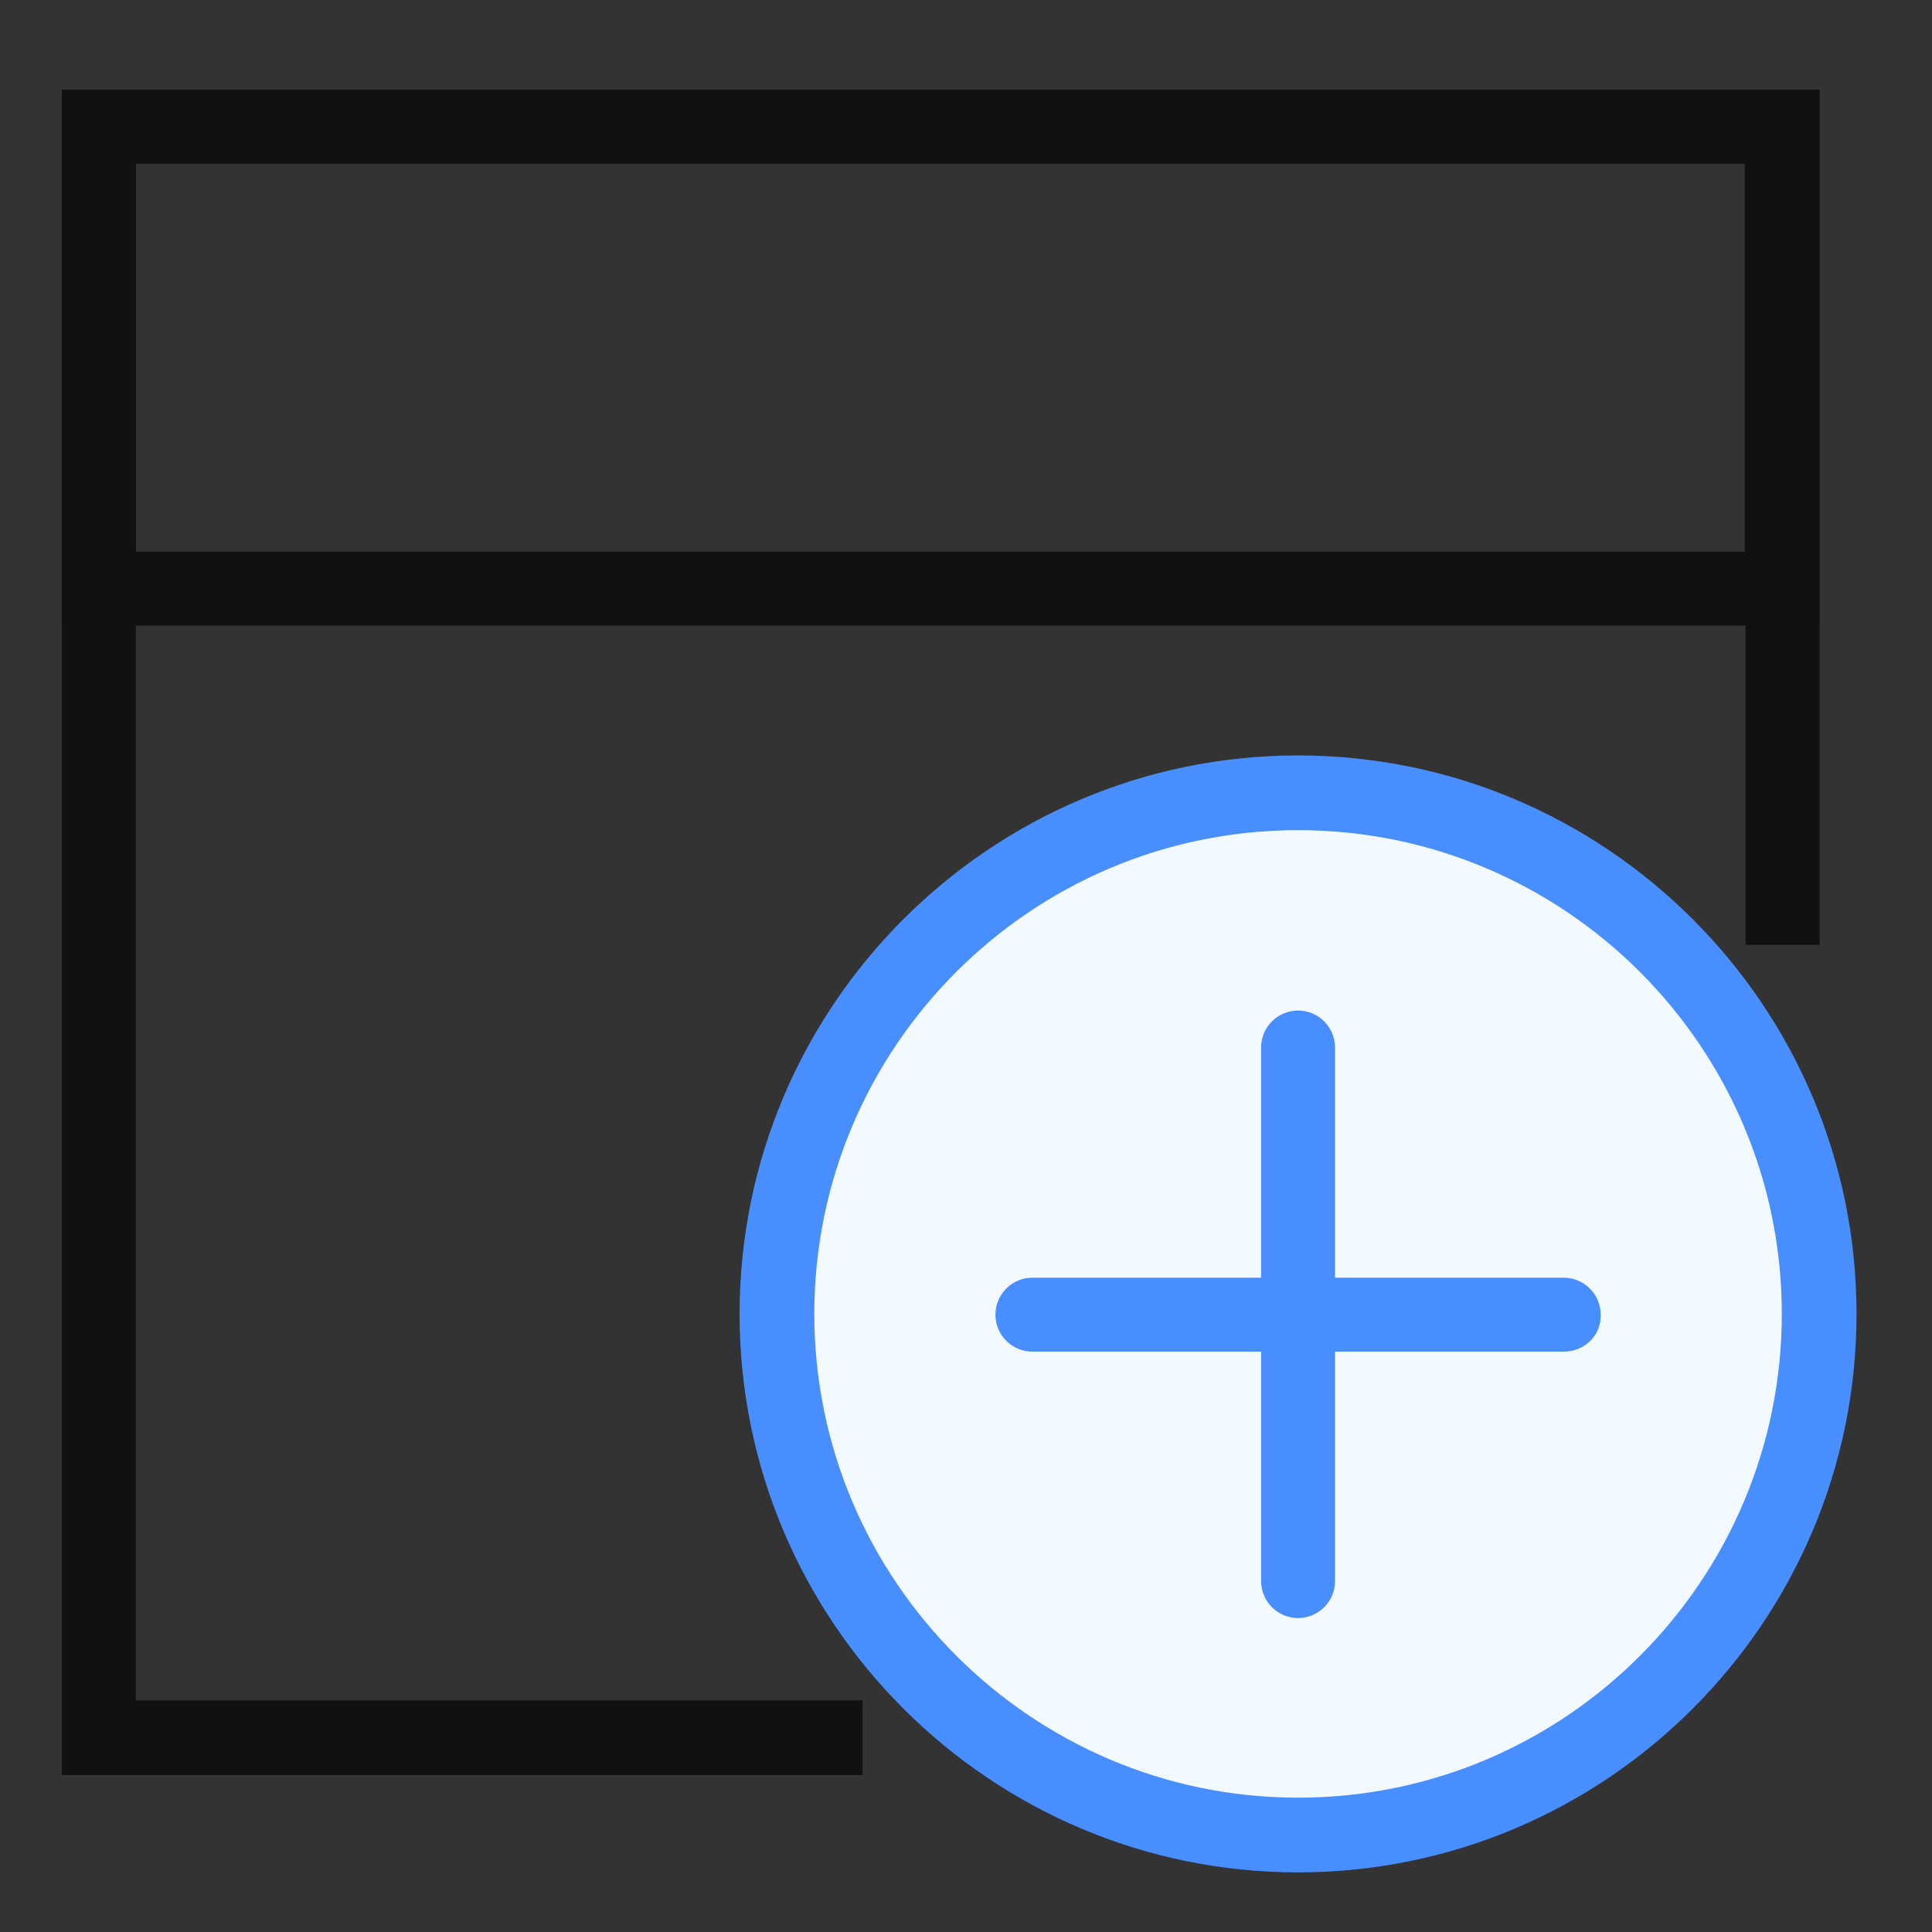
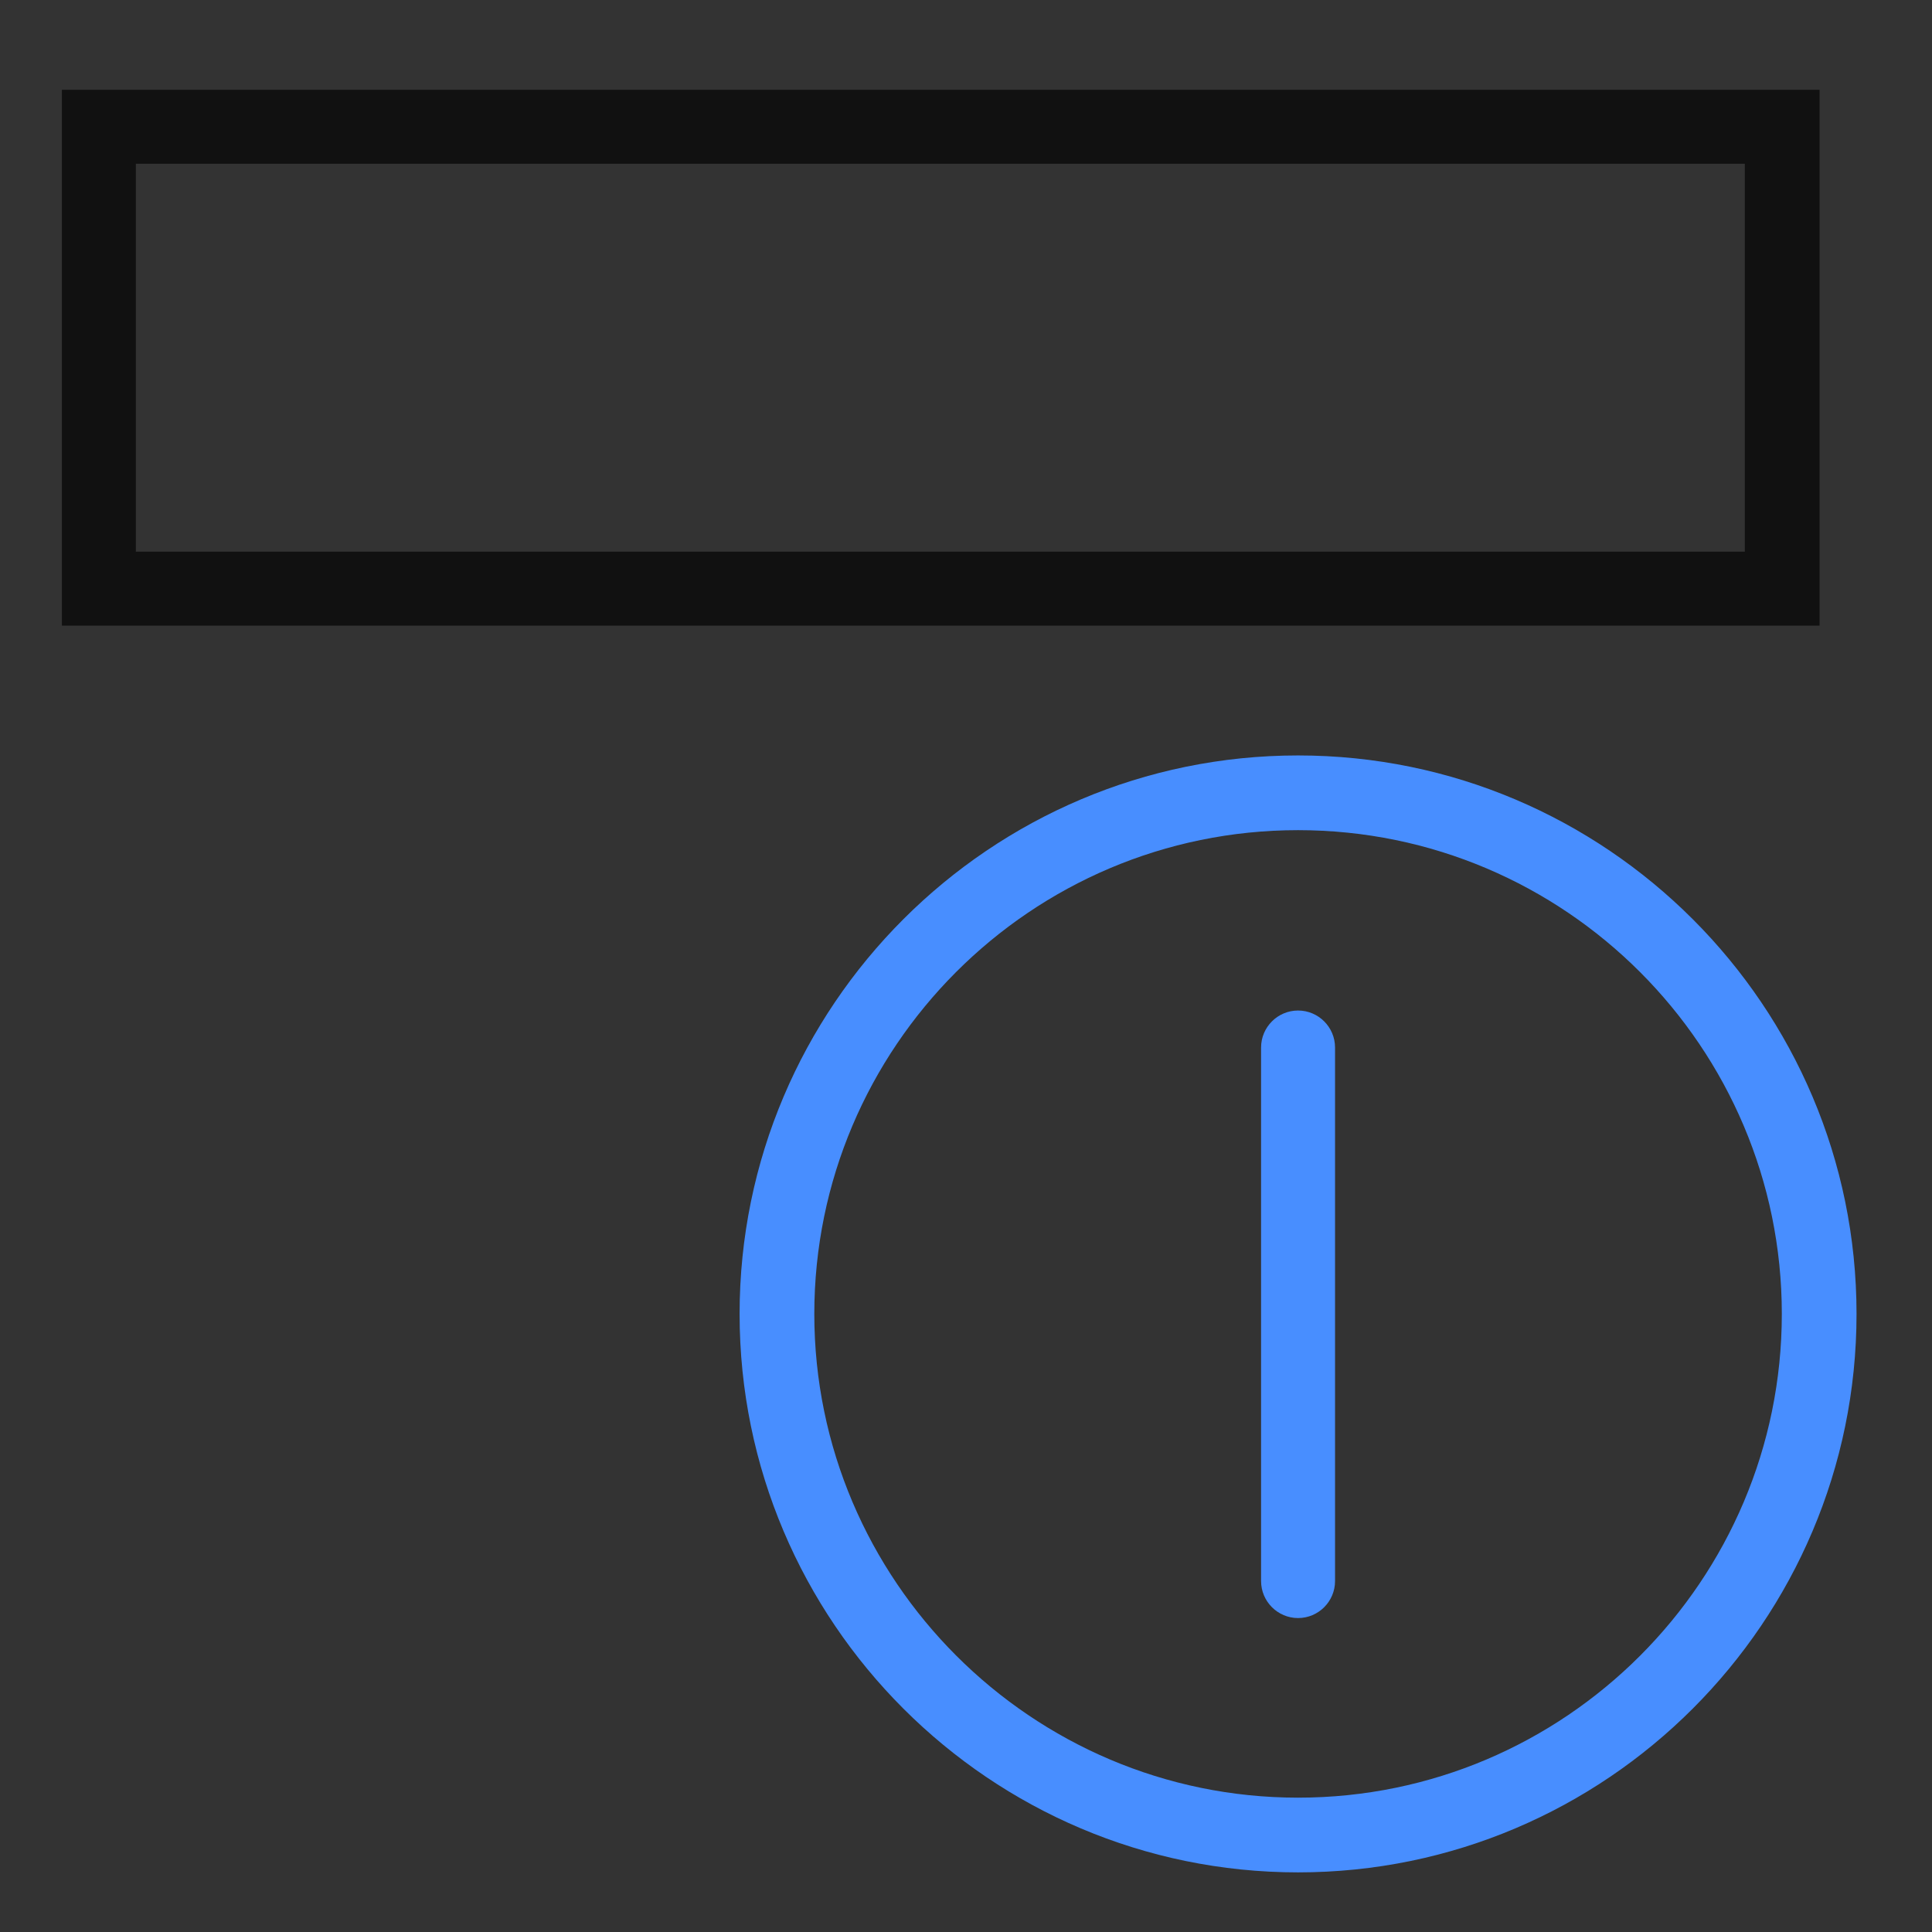
<svg xmlns="http://www.w3.org/2000/svg" version="1.1" id="图层_1" x="0px" y="0px" viewBox="0 0 256 256" style="enable-background:new 0 0 256 256;" xml:space="preserve">
  <rect x="0" y="0" width="256" height="256" fill="#333333" stroke="none" />
  <style type="text/css">
	.st0{fill:#111111;}
	.st1{fill:none;}
	.st2{fill:#F3FAFF;}
	.st3{fill:#488EFF;}
</style>
  <g>
    <path class="st0" d="M241.1,82.9H8.2V11.9h232.9V82.9z M18,73.1h213.2V21.7H18V73.1z" />
  </g>
  <g>
-     <polygon class="st0" points="114.3,235.2 8.2,235.2 8.2,11.9 241.1,11.9 241.1,125.2 231.3,125.2 231.3,21.7 18,21.7 18,225.3    114.3,225.3  " />
-   </g>
+     </g>
  <g>
    <line class="st1" x1="130.5" y1="181.6" x2="211.9" y2="181.6" />
  </g>
  <g>
-     <circle class="st2" cx="172" cy="174.2" r="69.1" />
    <path class="st3" d="M172,248.1c-40.8,0-74-33.2-74-74s33.2-74,74-74s74,33.2,74,74S212.8,248.1,172,248.1z M172,110   c-35.4,0-64.1,28.8-64.1,64.1s28.8,64.1,64.1,64.1c35.4,0,64.1-28.8,64.1-64.1S207.4,110,172,110z" />
  </g>
  <g>
    <g>
-       <path class="st3" d="M207.2,179.1h-70.4c-2.7,0-4.9-2.2-4.9-4.9c0-2.7,2.2-4.9,4.9-4.9h70.4c2.7,0,4.9,2.2,4.9,4.9    C212.2,176.9,210,179.1,207.2,179.1z" />
-     </g>
+       </g>
    <g>
      <path class="st3" d="M172,214.4c-2.7,0-4.9-2.2-4.9-4.9v-70.7c0-2.7,2.2-4.9,4.9-4.9s4.9,2.2,4.9,4.9v70.7    C176.9,212.2,174.7,214.4,172,214.4z" />
    </g>
  </g>
</svg>